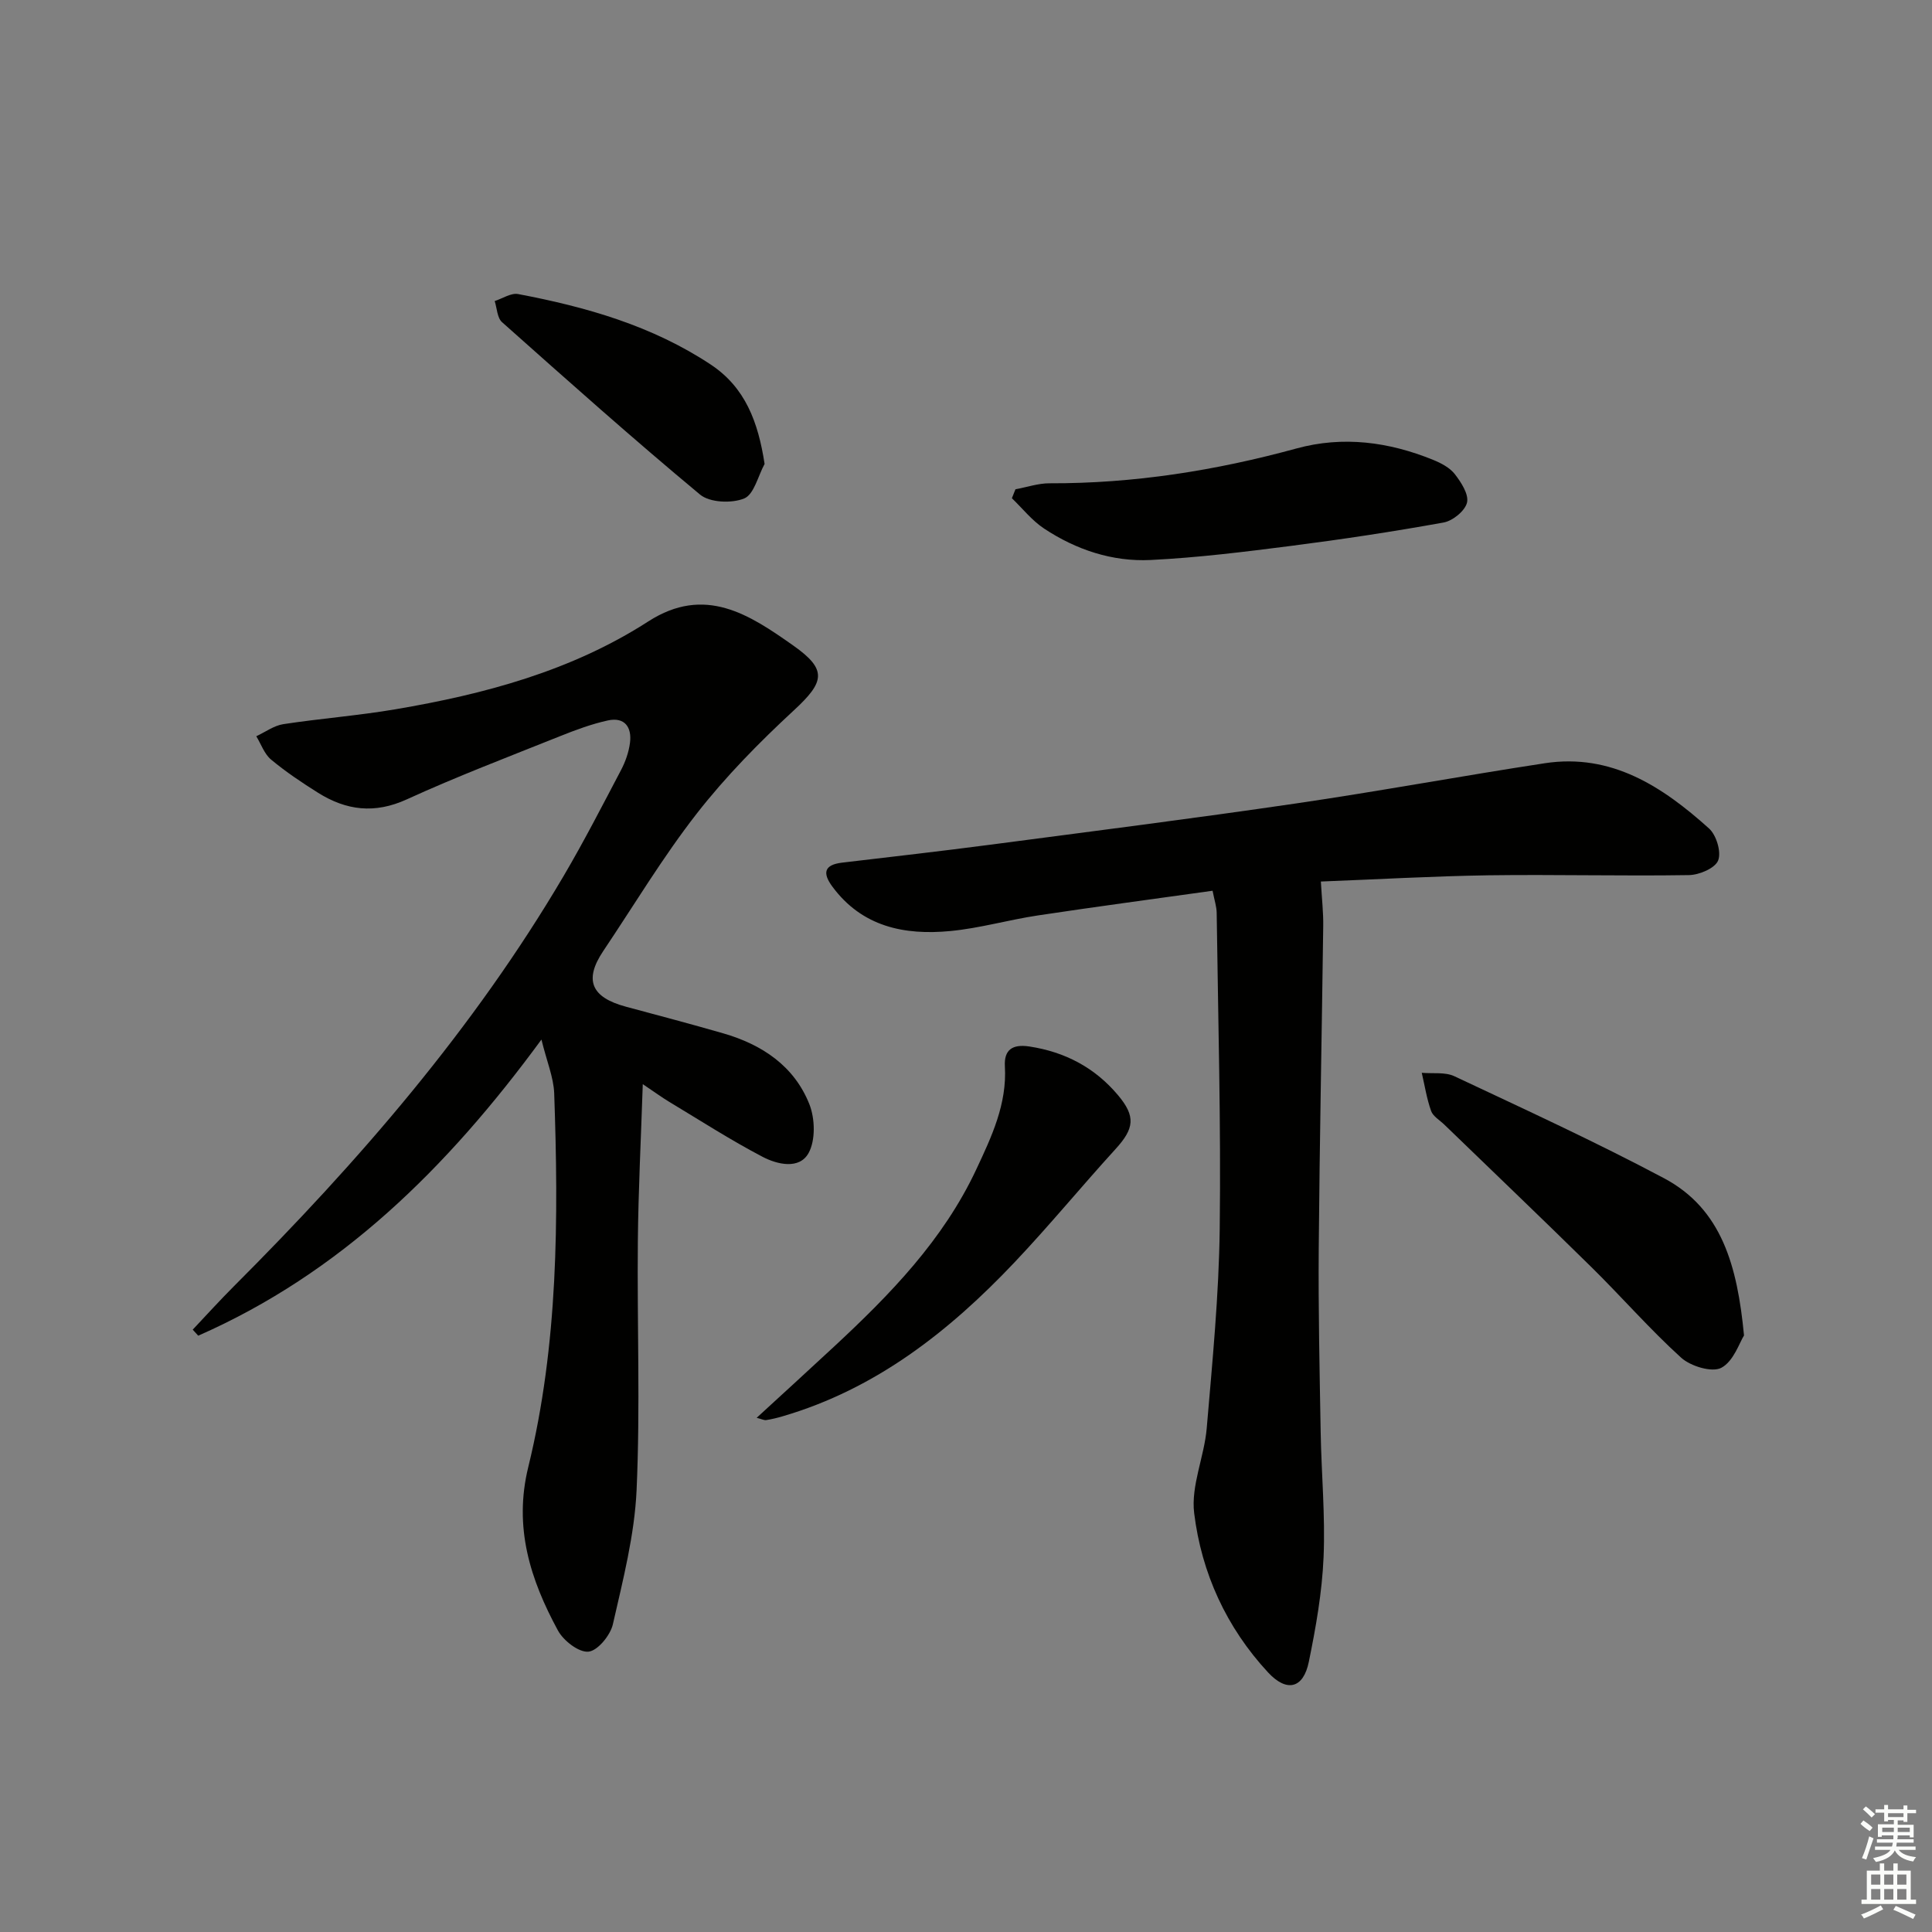
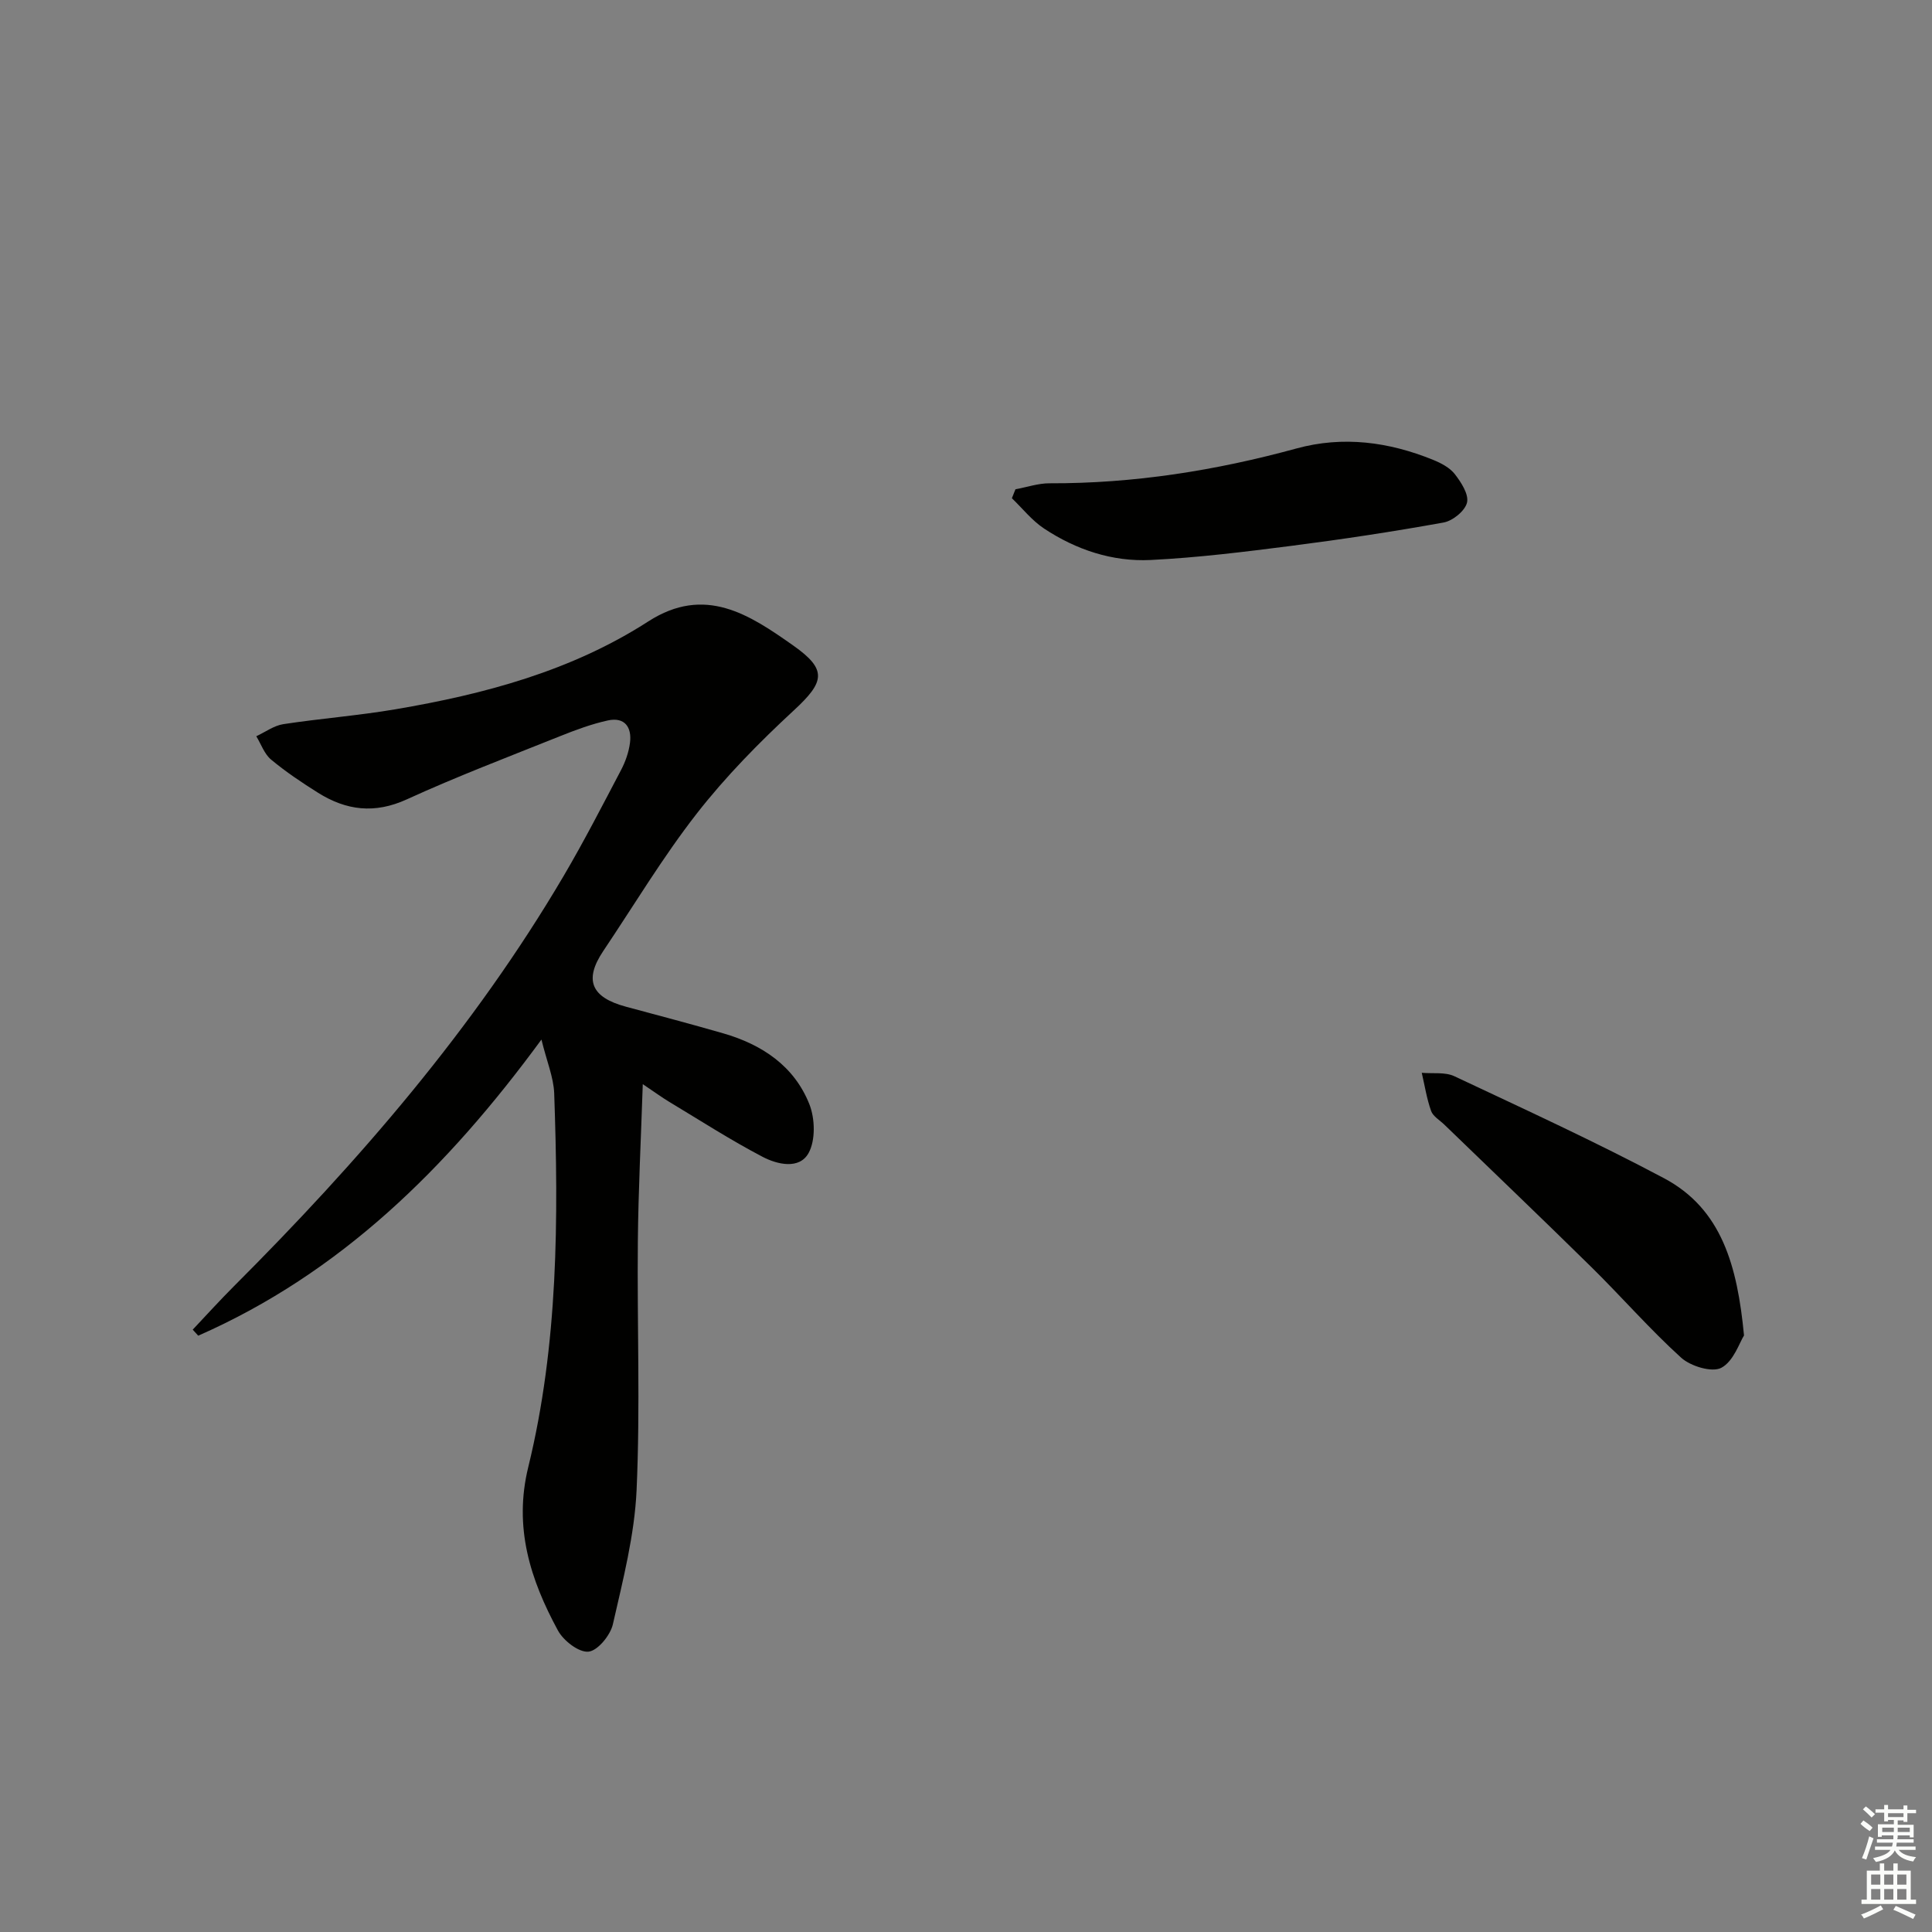
<svg xmlns="http://www.w3.org/2000/svg" enable-background="new 0 0 400 400" viewBox="0 0 400 400">
  <rect x="0" y="0" width="400" height="400" fill="#808080" stroke="none" />
  <g fill="#010100">
    <path d="m112.1 215.23c-19.6 26.73-41.7 48.4-71.06 61.31-.38-.42-.76-.83-1.14-1.25 2.82-2.98 5.58-6.04 8.48-8.94 25.86-25.86 49.69-53.35 68.32-85 4.21-7.16 8.01-14.56 11.88-21.92.91-1.73 1.6-3.7 1.85-5.63.42-3.24-1.09-5.4-4.58-4.64-3.37.74-6.66 1.96-9.88 3.25-10.63 4.26-21.36 8.34-31.77 13.1-6.64 3.03-12.51 2.28-18.34-1.37-3.36-2.11-6.69-4.34-9.73-6.87-1.4-1.16-2.07-3.2-3.07-4.84 1.86-.86 3.65-2.2 5.59-2.5 7.71-1.18 15.53-1.77 23.22-3.08 18.45-3.13 36.42-7.93 52.35-18.19 11.74-7.56 20.95-1.4 30.03 5 7.09 5 6.49 7.52.09 13.43-7.17 6.63-14.1 13.68-20.09 21.36-7.04 9.03-12.96 18.93-19.36 28.46-4 5.97-2.52 9.57 4.68 11.51 6.73 1.81 13.47 3.59 20.16 5.52 8.04 2.32 14.69 6.75 17.84 14.67 1.18 2.98 1.3 7.48-.17 10.13-1.92 3.44-6.49 2.35-9.51.77-6.61-3.46-12.91-7.52-19.31-11.37-1.53-.92-2.98-1.99-5.5-3.68-.38 11.47-.92 22.01-1.02 32.54-.17 17.16.51 34.35-.26 51.48-.42 9.33-2.82 18.63-4.91 27.81-.52 2.28-3.15 5.49-5.06 5.67-2 .19-5.17-2.27-6.32-4.39-5.71-10.52-9.2-21.34-6.14-33.82 6.22-25.44 6.28-51.44 5.37-77.42-.14-3.32-1.54-6.59-2.64-11.1z" />
-     <path d="m273.47 182.51c.21 3.66.53 6.42.49 9.18-.29 22.27-.75 44.54-.93 66.81-.1 12.66.18 25.32.4 37.98.15 8.65.97 17.32.6 25.94-.31 7.25-1.59 14.5-3.05 21.63-1.13 5.56-4.57 6.38-8.44 2.21-8.63-9.31-13.78-20.58-15.3-32.98-.7-5.67 2.1-11.68 2.6-17.59 1.17-13.75 2.52-27.52 2.69-41.3.27-21.8-.34-43.61-.63-65.42-.02-1.28-.46-2.56-.85-4.55-12.23 1.71-24.21 3.31-36.16 5.11-6.07.91-12.03 2.65-18.12 3.23-9.49.91-18.27-.86-24.43-9.19-2.06-2.78-1.77-4.52 2.01-4.97 10.22-1.21 20.45-2.37 30.66-3.71 21.08-2.77 42.18-5.45 63.21-8.53 17.24-2.52 34.38-5.71 51.61-8.34 13.84-2.11 24.4 4.87 34.01 13.51 1.52 1.37 2.58 4.89 1.88 6.63-.64 1.6-3.91 2.99-6.05 3.02-13.83.22-27.66-.15-41.48.04-11.62.18-23.22.85-34.72 1.29z" />
    <path d="m361.08 276.49c-.94 1.47-2.15 5.35-4.7 6.7-1.93 1.02-6.35-.32-8.31-2.09-6.51-5.9-12.31-12.58-18.58-18.75-10.07-9.92-20.3-19.68-30.46-29.51-.95-.92-2.34-1.71-2.74-2.84-.9-2.54-1.32-5.25-1.93-7.89 2.27.21 4.83-.2 6.77.72 14.55 6.85 29.18 13.56 43.37 21.1 11.98 6.36 15.2 18.16 16.58 32.56z" />
-     <path d="m156.66 293.54c5.55-5.1 10.79-9.87 15.97-14.69 11.63-10.8 22.65-22.11 29.5-36.74 3.17-6.77 6.38-13.52 5.92-21.35-.19-3.36 1.5-4.63 5.05-4.1 7.41 1.13 13.56 4.37 18.36 10.07 3.72 4.42 3.38 6.91-.49 11.16-7.06 7.74-13.72 15.86-20.92 23.46-13.53 14.29-28.71 26.23-48.02 31.88-1.11.33-2.24.6-3.38.78-.41.08-.88-.18-1.99-.47z" />
    <path d="m210.24 101.3c2.36-.43 4.72-1.25 7.07-1.24 17.4.06 34.37-2.63 51.11-7.21 9.64-2.64 19.11-1.37 28.27 2.35 1.66.67 3.47 1.62 4.52 2.97 1.31 1.69 2.92 4.18 2.52 5.88-.4 1.71-2.95 3.79-4.85 4.13-10.45 1.89-20.96 3.48-31.49 4.83-9.69 1.24-19.42 2.45-29.16 2.93-7.93.39-15.44-2.12-22.08-6.52-2.5-1.66-4.45-4.15-6.65-6.27.25-.62.49-1.23.74-1.85z" />
-     <path d="m158.3 96.05c-1.36 2.49-2.18 6.31-4.22 7.15-2.58 1.06-7.14.87-9.15-.81-13.93-11.58-27.46-23.65-40.99-35.69-1.01-.9-1.04-2.89-1.52-4.37 1.62-.52 3.37-1.72 4.84-1.45 14.09 2.66 27.79 6.57 39.91 14.61 7.12 4.73 9.8 11.86 11.13 20.56z" />
  </g>
  <path d="m385.2 377.6.6-.7c.6.4 1.3.9 1.9 1.5l-.6.7c-.8-.5-1.4-1-1.9-1.5zm.3 7.1c.6-1.4 1.1-2.9 1.5-4.5.3.1.6.3.9.4-.5 1.4-1 2.9-1.5 4.4zm.2-10.1.6-.6c.7.5 1.3 1.1 1.9 1.6l-.7.7c-.6-.6-1.2-1.2-1.8-1.7zm8.4-.8h.8v.9h1.8v.7h-1.8v1.8h-.8v-.3h-1.2v.9h3.3v2.6h-.8v-.4h-2.5c0 .3 0 .6-.1.8h3.4v.7h-3.5c0 .3-.1.6-.1.8h4v.7h-3.5c.7.9 1.9 1.3 3.6 1.5-.2.2-.4.5-.6.9-1.9-.3-3.2-1.1-3.8-2.3-.5 1.1-1.8 2-3.9 2.4-.2-.3-.4-.5-.6-.8 1.9-.4 3.1-.9 3.6-1.7h-3.2v-.7h3.5c.1-.2.1-.5.2-.8h-3.3v-.7h3.4c0-.2 0-.5 0-.8h-2.4v.3h-.8v-2.6h3.3v-.9h-1.2v.3h-.8v-1.8h-1.8v-.7h1.8v-.9h.8v.9h3.2zm-4.4 5.5h2.4c0-.3 0-.6 0-.9h-2.4zm1.2-3.1h3.2v-.8h-3.2zm4.4 2.2h-2.4v.9h2.5v-.9z" fill="#fbfcfa" />
  <path d="m389.2 385.8h.9v1.5h1.9v-1.5h.9v1.5h2.7v6h1.1v.9h-11.3v-.9h1.1v-6h2.7zm.2 8.7.5.8c-1.2.6-2.5 1.3-4 1.9-.2-.3-.3-.6-.6-.8 1.6-.6 3-1.3 4.1-1.9zm-2-4.3h1.9v-2.1h-1.9zm0 3.1h1.9v-2.2h-1.9zm2.7-3.1h1.9v-2.1h-1.9zm0 3.1h1.9v-2.2h-1.9zm2.4 1.3c1.4.6 2.7 1.2 4.1 1.8l-.5.9c-1.5-.7-2.8-1.4-4.1-1.9zm2.2-6.5h-1.9v2.1h1.9zm-1.9 5.2h1.9v-2.2h-1.9z" fill="#fbfcfa" />
</svg>